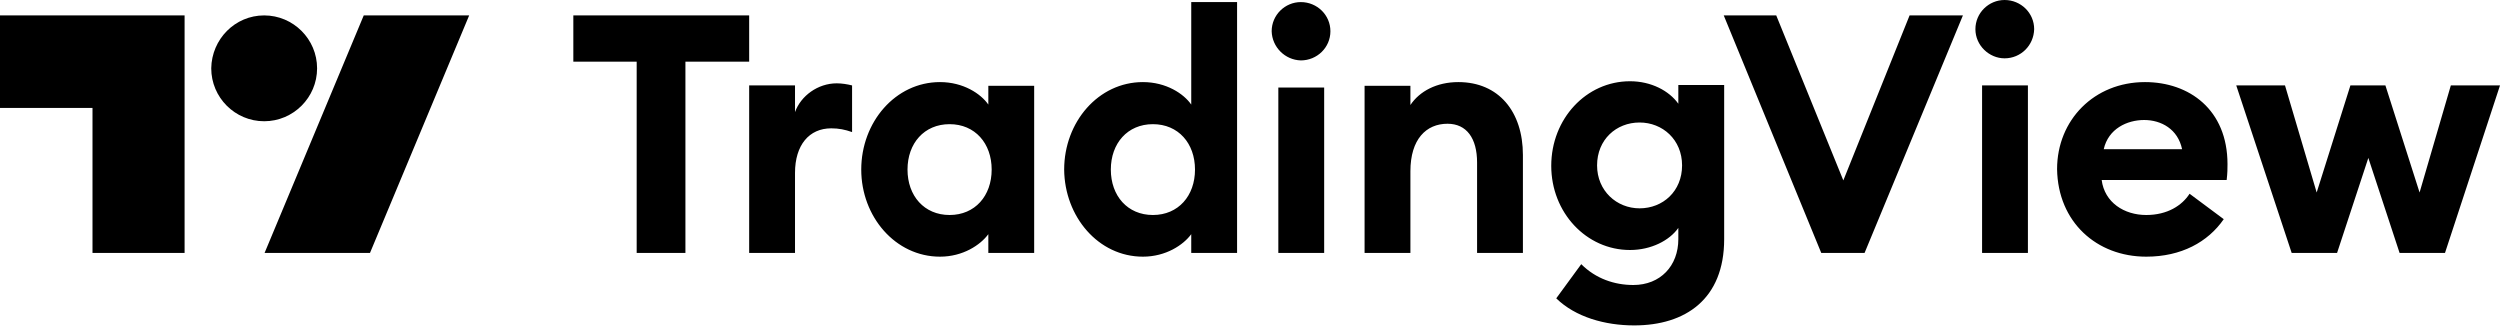
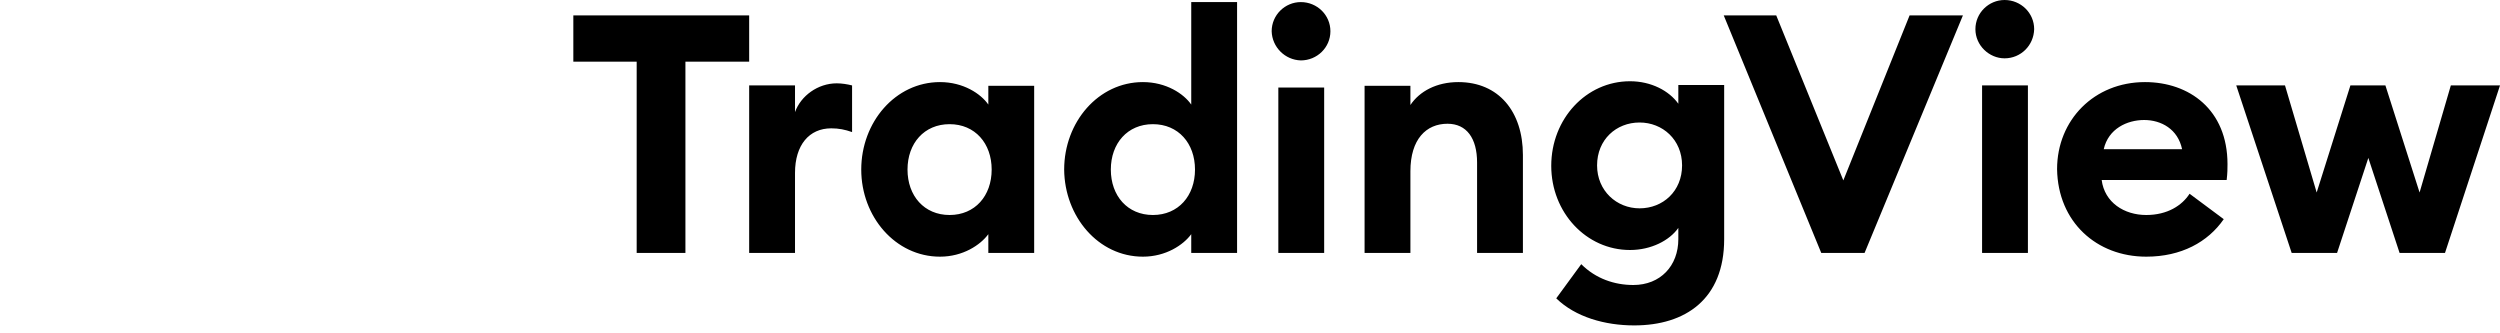
<svg xmlns="http://www.w3.org/2000/svg" width="255" height="34" viewBox="0 0 255 34" fill="none">
  <path d="M64.941 25.797H69.913V6.29H76.415V1.573H58.48V6.29H64.941V25.797ZM76.415 25.797H81.091V17.637C81.091 14.79 82.535 13.09 84.787 13.09C85.552 13.09 86.191 13.217 86.912 13.472V8.713C86.403 8.585 85.85 8.5 85.341 8.5C83.427 8.5 81.686 9.775 81.091 11.432V8.713H76.415V25.797ZM95.88 26.18C98.218 26.18 100.002 24.99 100.81 23.885V25.797H105.485V8.755H100.81V10.667C100.045 9.562 98.26 8.373 95.88 8.373C91.332 8.373 87.847 12.452 87.847 17.297C87.847 22.1 91.332 26.18 95.88 26.18ZM96.858 21.93C94.266 21.93 92.566 19.975 92.566 17.297C92.566 14.62 94.266 12.665 96.858 12.665C99.451 12.665 101.15 14.62 101.15 17.297C101.15 19.975 99.451 21.93 96.858 21.93ZM116.577 26.18C118.915 26.18 120.7 24.99 121.507 23.885V25.797H126.182V0.213H121.507V10.667C120.742 9.562 118.957 8.373 116.577 8.373C112.03 8.373 108.545 12.452 108.545 17.297C108.587 22.1 112.03 26.18 116.577 26.18ZM117.597 21.93C115.005 21.93 113.305 19.975 113.305 17.297C113.305 14.62 115.005 12.665 117.597 12.665C120.19 12.665 121.89 14.62 121.89 17.297C121.89 19.975 120.19 21.93 117.597 21.93ZM132.685 6.162C134.342 6.162 135.702 4.845 135.702 3.188C135.702 1.53 134.342 0.213 132.685 0.213C131.07 0.213 129.71 1.53 129.71 3.188C129.752 4.803 131.07 6.12 132.685 6.162ZM130.39 25.797H135.065V8.925H130.39V25.797ZM139.187 25.797H143.862V17.467C143.862 14.195 145.477 12.622 147.645 12.622C149.6 12.622 150.662 14.11 150.662 16.575V25.797H155.337V15.81C155.337 11.39 152.872 8.373 148.75 8.373C146.54 8.373 144.797 9.307 143.862 10.71V8.755H139.187V25.797ZM167.237 21.25C164.9 21.25 162.902 19.465 162.902 16.872C162.902 14.237 164.857 12.495 167.237 12.495C169.575 12.495 171.572 14.237 171.572 16.872C171.572 19.507 169.617 21.25 167.237 21.25ZM166.685 33.192C171.912 33.192 175.865 30.515 175.865 24.395V8.67H171.19V10.582C170.255 9.265 168.427 8.287 166.26 8.287C161.797 8.287 158.227 12.113 158.227 16.915C158.227 21.675 161.797 25.5 166.26 25.5C168.427 25.5 170.297 24.522 171.19 23.247V24.395C171.19 27.115 169.362 29.07 166.6 29.07C164.687 29.07 162.775 28.433 161.287 26.945L158.737 30.43C160.692 32.342 163.71 33.192 166.685 33.192ZM185.767 25.797H190.187L200.217 1.573H194.777L188.02 18.402L181.177 1.573H175.822L185.767 25.797ZM204.467 5.95C206.125 5.95 207.442 4.633 207.485 2.975C207.485 1.317 206.125 0 204.467 0C202.852 0 201.492 1.317 201.492 2.975C201.492 4.633 202.895 5.95 204.467 5.95ZM202.172 25.797H206.847V8.713H202.172V25.797ZM218.917 26.18C222.487 26.18 225.207 24.692 226.822 22.355L223.337 19.762C222.572 20.953 221.085 21.93 218.917 21.93C216.665 21.93 214.667 20.655 214.37 18.36H227.12C227.205 17.637 227.205 17.17 227.205 16.745C227.205 11.178 223.295 8.373 218.79 8.373C213.605 8.373 209.822 12.24 209.822 17.255C209.907 22.652 213.86 26.18 218.917 26.18ZM214.582 15.215C215.05 13.133 216.962 12.24 218.705 12.24C220.447 12.24 222.147 13.175 222.572 15.215H214.582ZM244.757 25.797H249.39L255 8.713H249.985L246.797 19.635L243.312 8.713H239.742L236.3 19.635L233.07 8.713H228.097L233.75 25.797H238.382L241.57 16.108L244.757 25.797Z" fill="black" />
-   <path d="M18.87 25.797H9.435V11.007H0V1.572H18.828V25.797H18.87ZM37.74 25.797H26.988L37.102 1.572H47.855L37.74 25.797ZM26.945 1.572C29.92 1.572 32.343 3.995 32.343 6.97C32.343 9.945 29.92 12.367 26.945 12.367C23.97 12.367 21.547 9.945 21.547 6.97C21.59 3.995 23.97 1.572 26.945 1.572Z" fill="black" />
</svg>